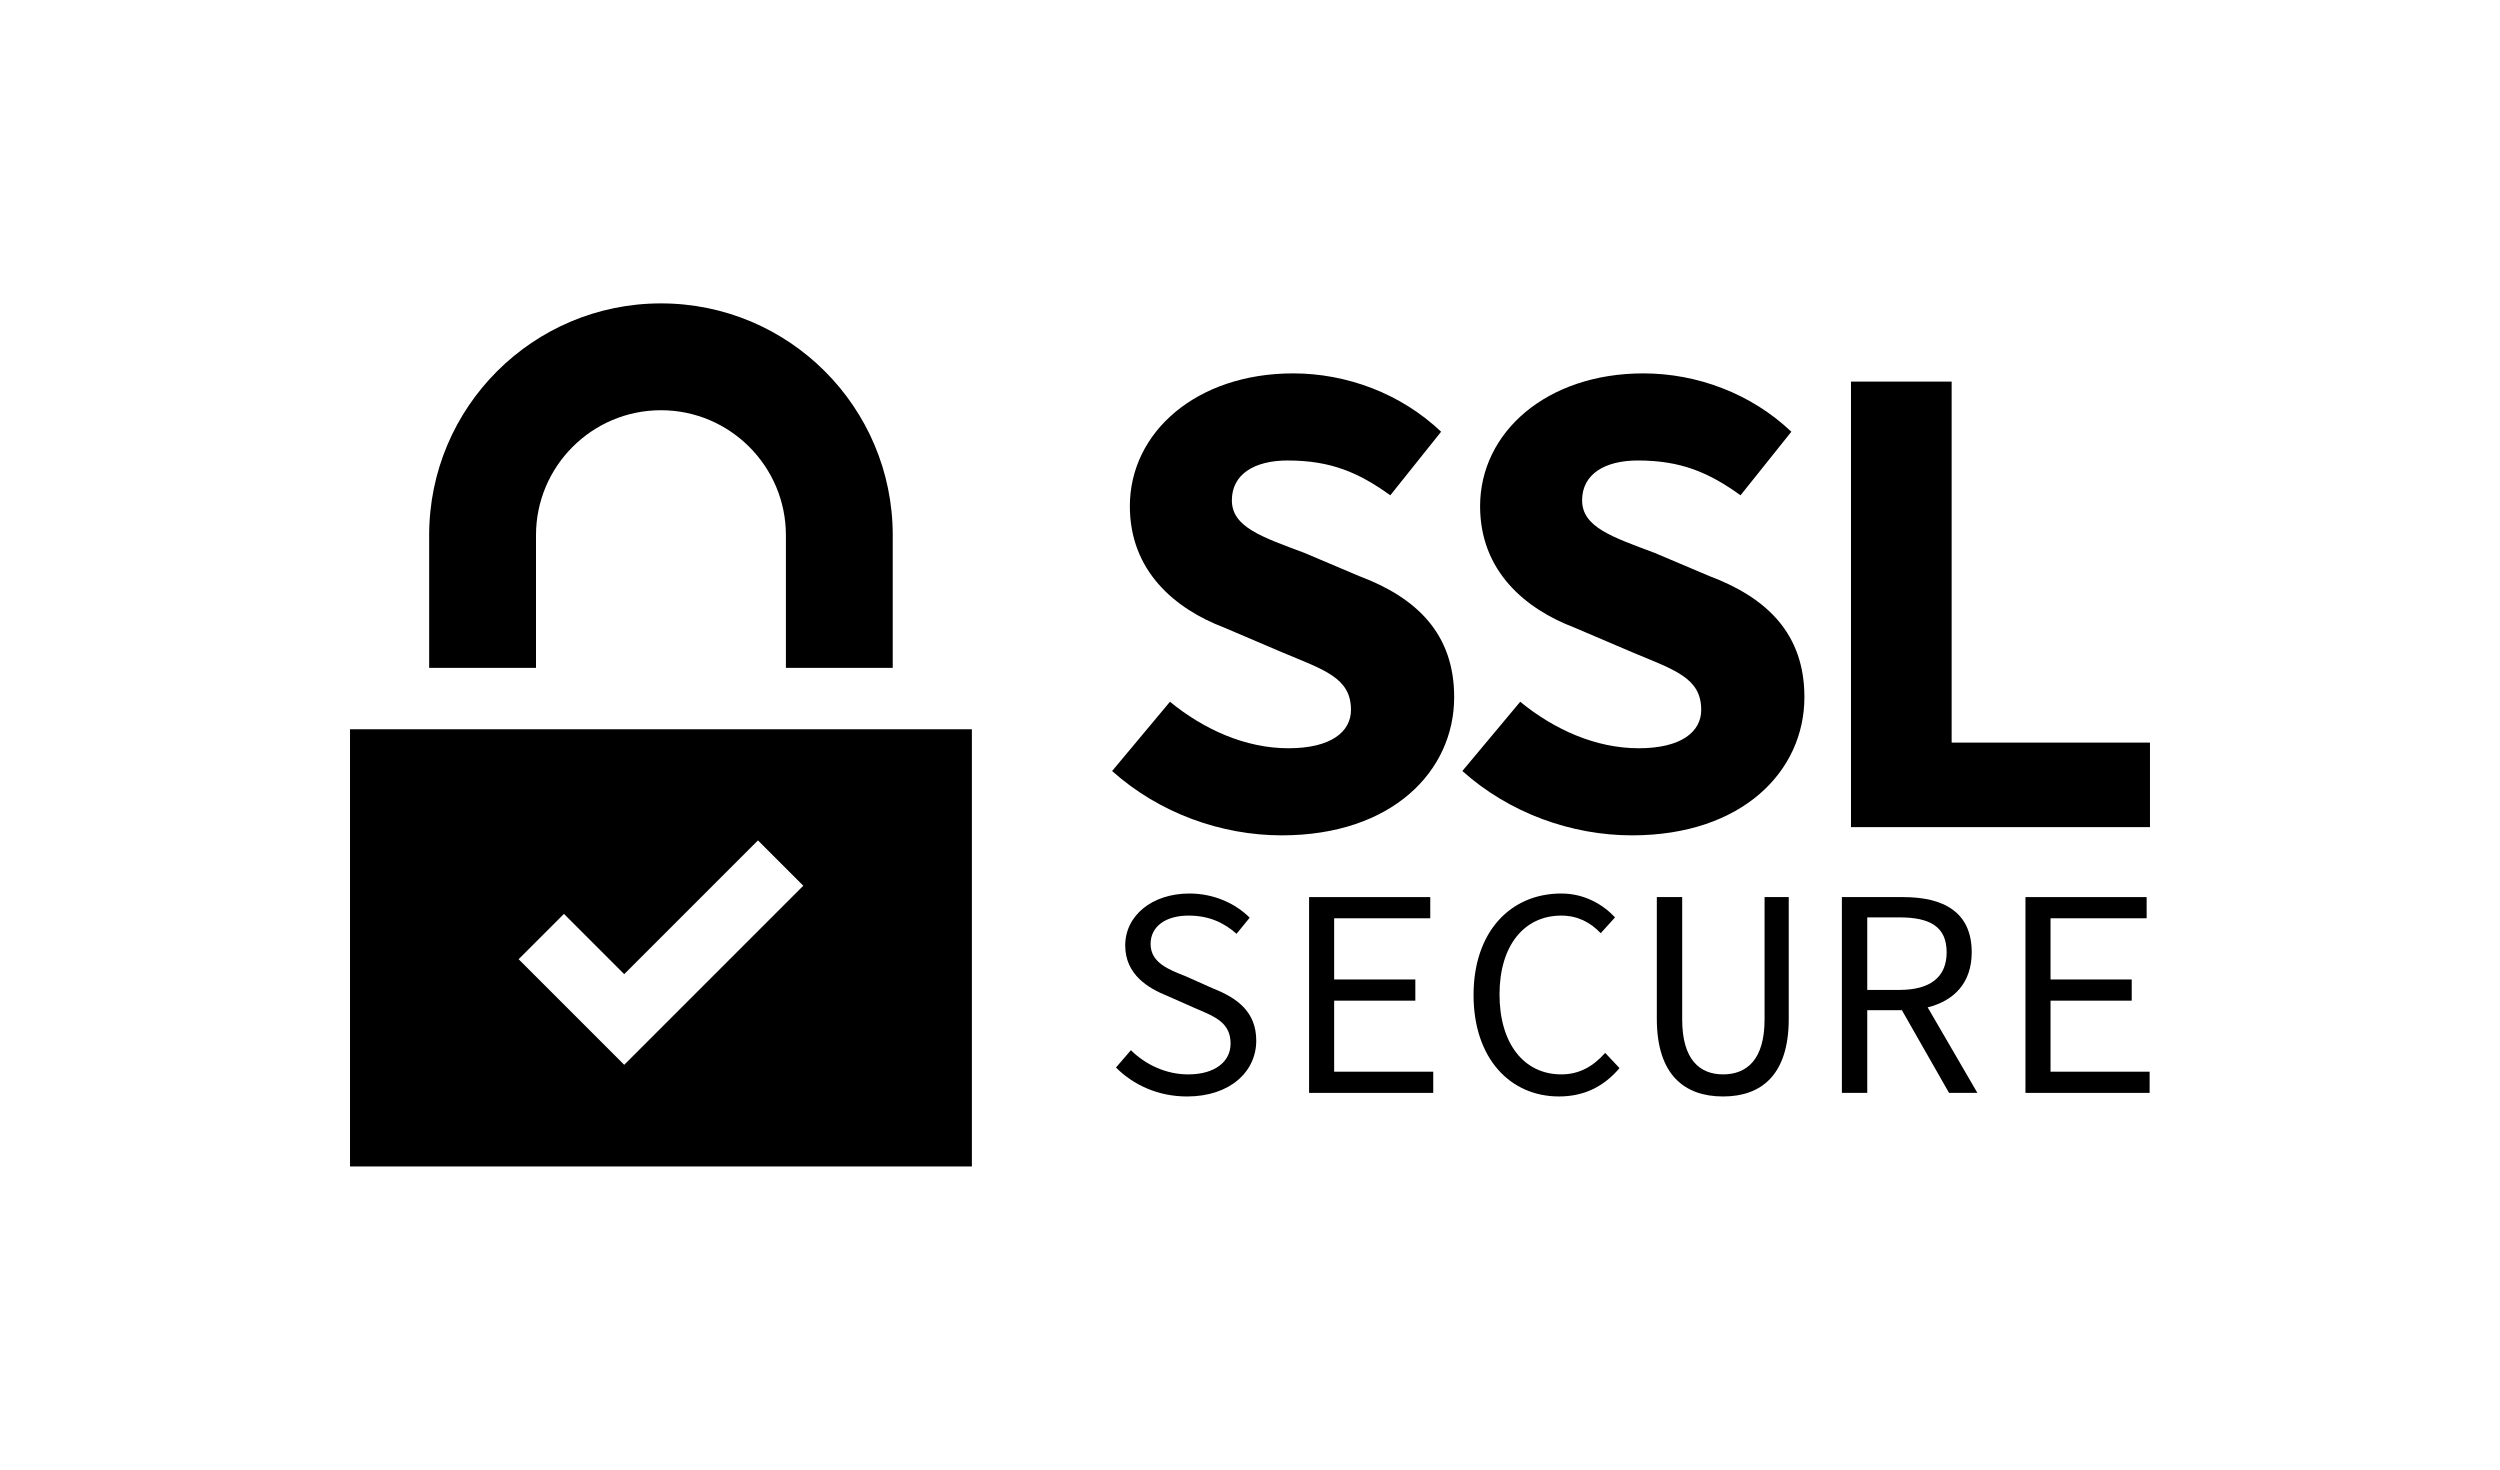
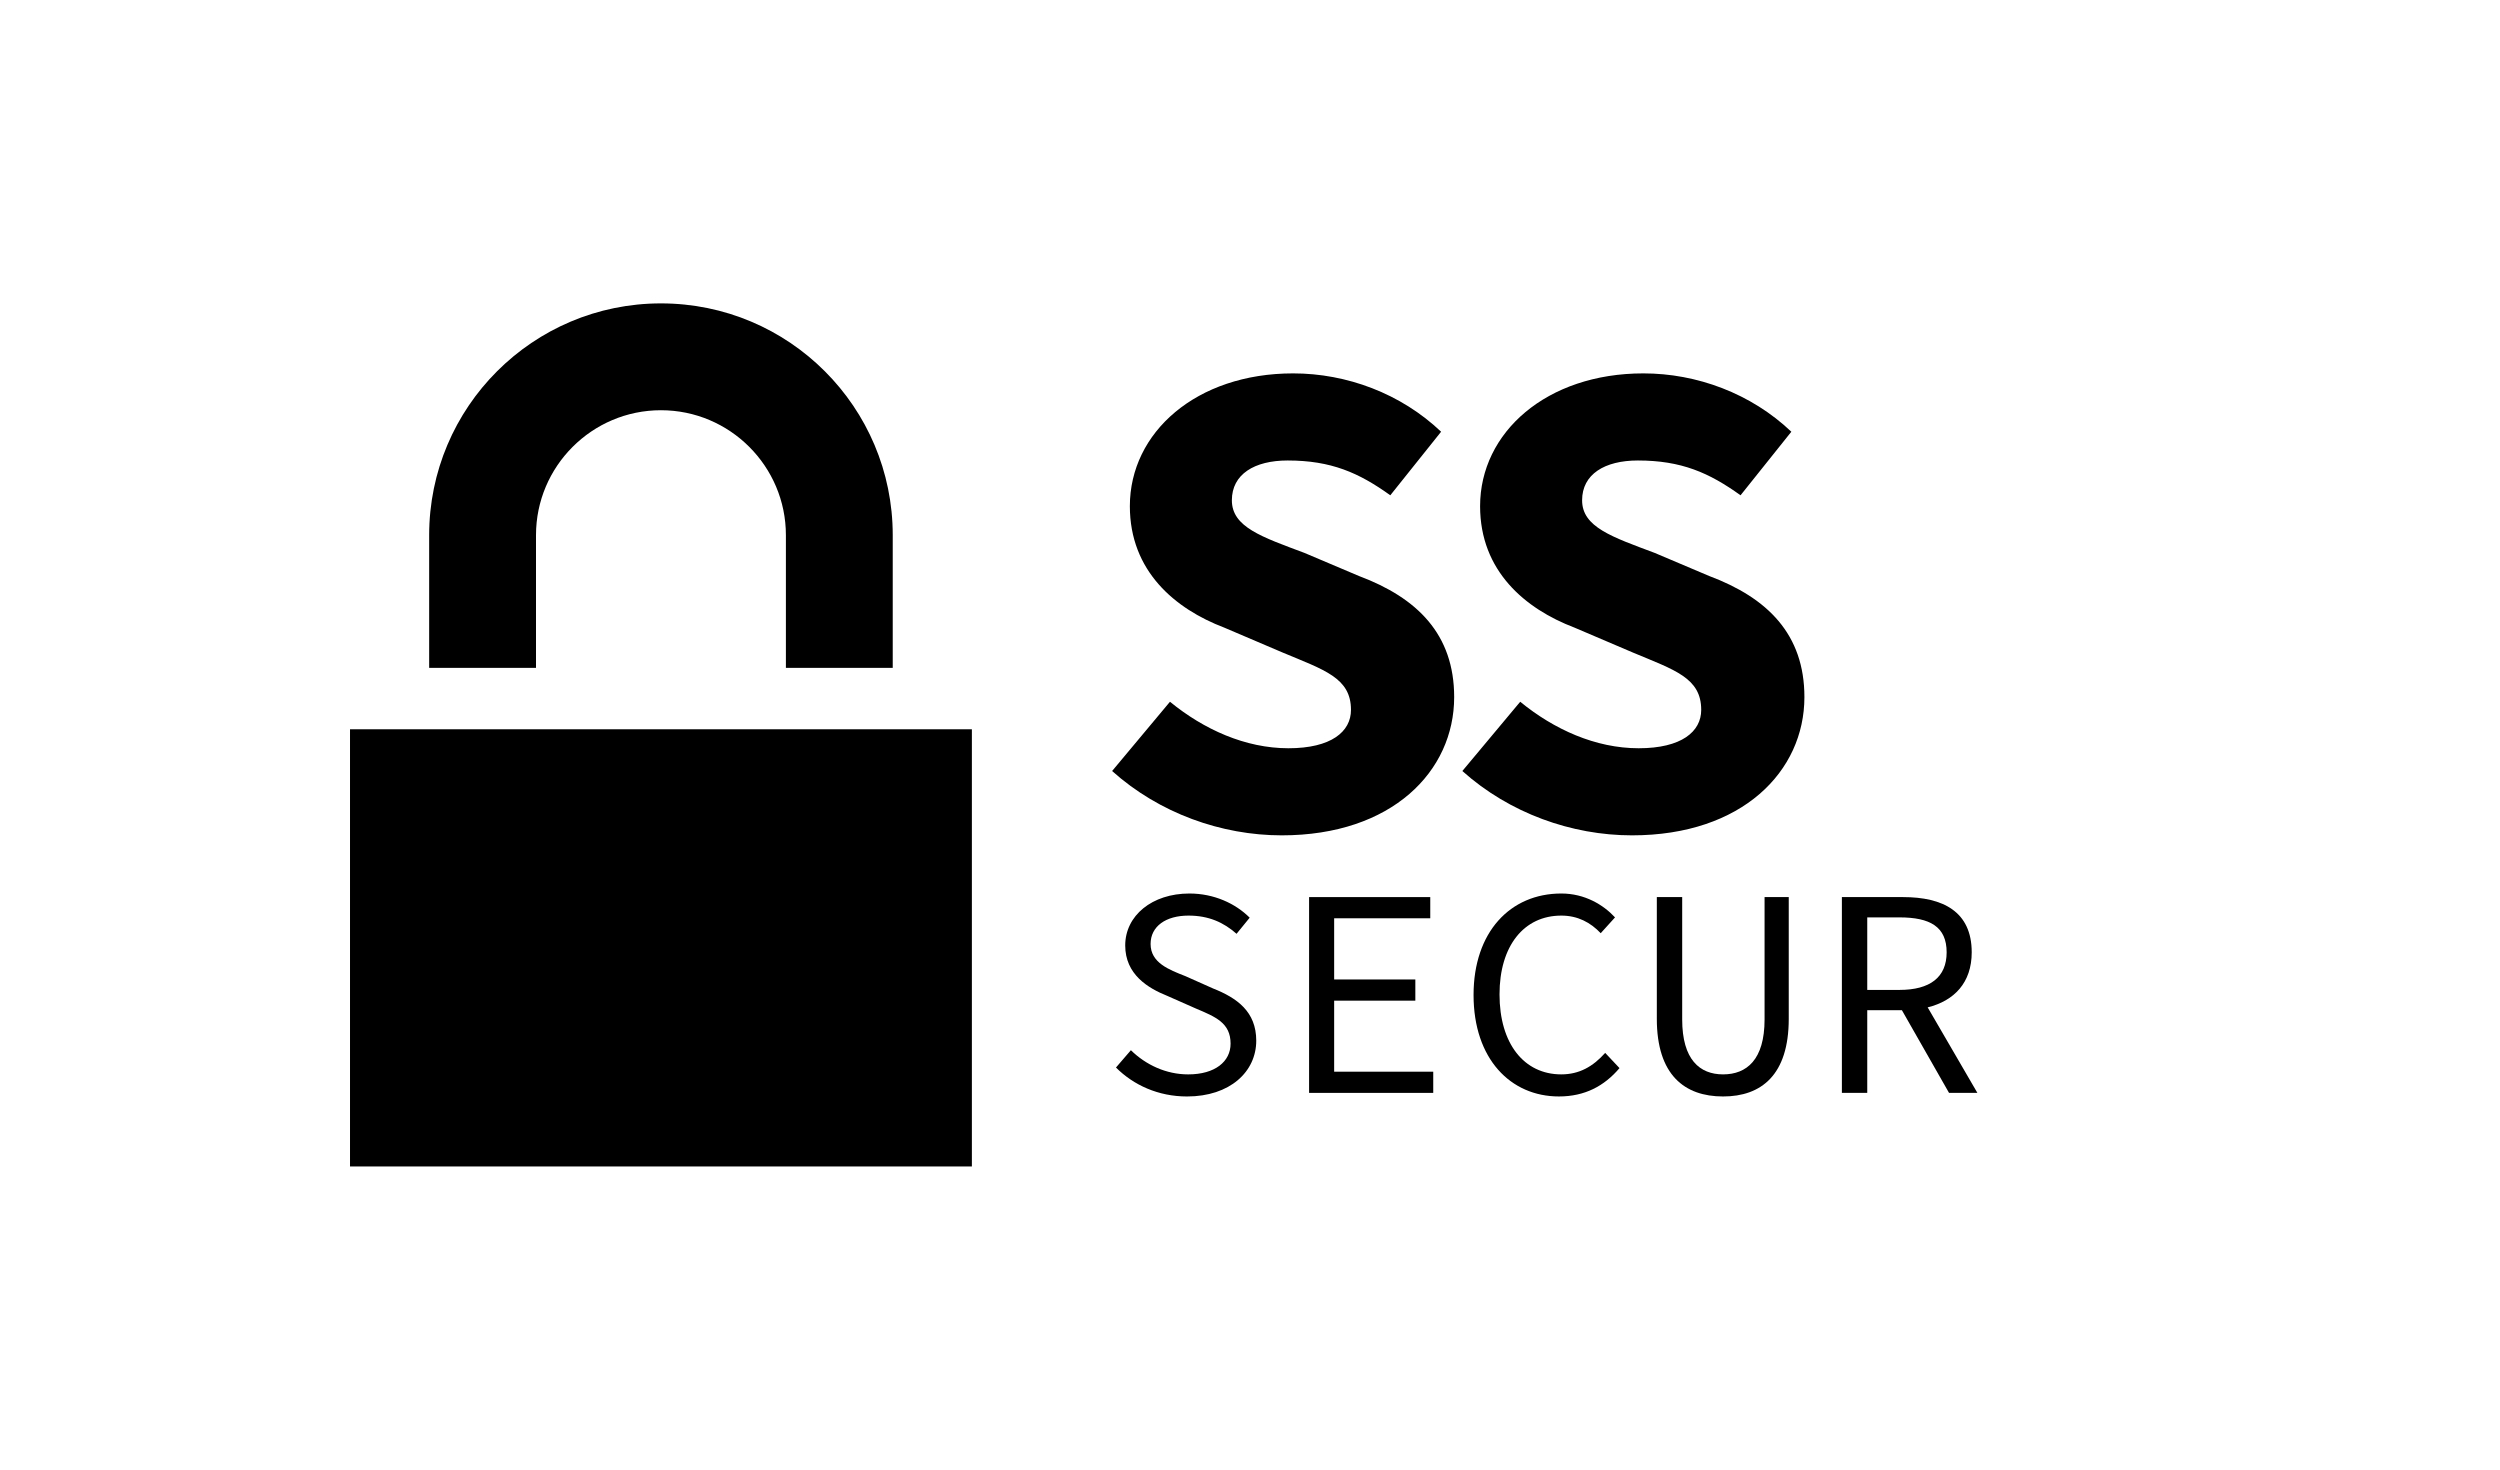
<svg xmlns="http://www.w3.org/2000/svg" id="Ebene_1" version="1.1" viewBox="0 0 596.999 351">
  <defs>
    <style>
      .st0 {
        fill: #fff;
      }
    </style>
  </defs>
  <g id="Ebene_2_Kopie">
    <rect id="Rechteck_1777" class="st0" x="-0" width="597" height="351" />
    <g>
      <g>
        <g>
-           <path d="M265.572,184.115l13.817-16.537c8.046,6.587,17.97,11.104,28.286,11.104,10.217,0,14.938-3.958,14.938-9.16,0-7.659-6.324-9.511-16.393-13.729l-13.861-5.915c-11.791-4.481-22.55-13.523-22.55-29.007,0-17.623,15.872-31.707,38.991-31.707,12.799,0,25.733,4.799,35.336,13.932l-12.132,15.178c-7.492-5.38-14.124-8.31-24.52-8.31-7.932,0-13.314,3.286-13.314,9.503,0,6.398,7.132,8.74,17.336,12.568l13.018,5.516c13.932,5.225,22.732,13.913,22.732,28.926,0,17.687-14.839,33.006-41.178,33.006-14.378,0-29.225-5.262-40.507-15.366v-0Z" />
+           <path d="M265.572,184.115l13.817-16.537c8.046,6.587,17.97,11.104,28.286,11.104,10.217,0,14.938-3.958,14.938-9.16,0-7.659-6.324-9.511-16.393-13.729l-13.861-5.915c-11.791-4.481-22.55-13.523-22.55-29.007,0-17.623,15.872-31.707,38.991-31.707,12.799,0,25.733,4.799,35.336,13.932l-12.132,15.178c-7.492-5.38-14.124-8.31-24.52-8.31-7.932,0-13.314,3.286-13.314,9.503,0,6.398,7.132,8.74,17.336,12.568l13.018,5.516c13.932,5.225,22.732,13.913,22.732,28.926,0,17.687-14.839,33.006-41.178,33.006-14.378,0-29.225-5.262-40.507-15.366Z" />
          <path d="M349.209,184.115l13.817-16.537c8.046,6.587,17.97,11.104,28.286,11.104,10.217,0,14.938-3.958,14.938-9.16,0-7.659-6.324-9.511-16.393-13.729l-13.861-5.915c-11.791-4.481-22.55-13.523-22.55-29.007,0-17.623,15.872-31.707,38.991-31.707,12.799,0,25.733,4.799,35.336,13.932l-12.132,15.178c-7.492-5.38-14.124-8.31-24.52-8.31-7.932,0-13.314,3.286-13.314,9.503,0,6.398,7.132,8.74,17.336,12.568l13.018,5.516c13.932,5.225,22.732,13.913,22.732,28.926,0,17.687-14.839,33.006-41.178,33.006-14.378,0-29.225-5.262-40.507-15.366v-0Z" />
-           <path d="M442.016,91.124h24.036v86.207h47.363v20.192h-71.399v-106.399l-0-0Z" />
        </g>
        <g>
          <path d="M289.656,236.035l-6.557-2.922c-3.991-1.568-8.339-3.208-8.339-7.698,0-4.205,3.635-6.771,9.052-6.771,4.847,0,8.411,1.639,11.475,4.348l3.136-3.848c-3.422-3.421-8.554-5.774-14.398-5.774-8.909,0-15.324,5.275-15.324,12.402,0,6.914,5.417,10.192,10.05,12.045l6.771,2.994c4.704,1.996,8.339,3.421,8.339,8.411,0,4.276-3.707,7.341-10.121,7.341-5.274,0-10.122-2.281-13.684-5.773l-3.564,4.134c4.205,4.205,10.121,6.913,16.963,6.913,10.263,0,16.536-5.915,16.536-13.328,0-6.913-4.561-10.192-10.334-12.473l0.0 0Z" />
          <polygon points="318.596 238.957 337.983 238.957 337.983 233.897 318.596 233.897 318.596 219.285 341.546 219.285 341.546 214.226 312.61 214.226 312.61 260.981 342.258 260.981 342.258 255.92 318.596 255.92 318.596 238.957" />
          <path d="M372.838,256.562c-8.909,0-14.753-7.341-14.753-19.102,0-11.617,5.844-18.816,14.753-18.816,3.921,0,6.986,1.639,9.408,4.205l3.422-3.777c-2.779-2.993-7.2-5.703-12.83-5.703-12.188,0-20.954,9.194-20.954,24.233,0,15.253,8.838,24.233,20.385,24.233,6.2,0,10.833-2.494,14.468-6.77l-3.421-3.635c-2.922,3.279-6.201,5.132-10.477,5.132v0Z" />
          <path d="M421.379,243.448c0,9.621-4.276,13.114-9.907,13.114-5.559,0-9.765-3.493-9.765-13.114v-29.222h-6.058v29.08c0,13.399,6.628,18.53,15.823,18.53,9.123,0,15.68-5.131,15.68-18.53v-29.08h-5.774v29.222h-0Z" />
          <path d="M470.846,227.411c0-9.765-6.913-13.185-16.393-13.185h-14.612v46.755h6.058v-19.743h8.276l11.254,19.743h6.77l-11.874-20.423c6.324-1.564,10.52-5.881,10.52-13.147h-0ZM445.899,219.072h7.698c7.271,0,11.262,2.209,11.262,8.339,0,5.987-3.991,8.98-11.262,8.98h-7.698v-17.319Z" />
-           <polygon points="489.666 255.92 489.666 238.957 509.052 238.957 509.052 233.897 489.666 233.897 489.666 219.285 512.616 219.285 512.616 214.226 483.679 214.226 483.679 260.981 513.328 260.981 513.328 255.92 489.666 255.92" />
        </g>
      </g>
      <g>
        <rect x="83.584" y="174.15" width="148.5" height="104.4" />
        <path d="M157.834,97.962c16.453,0,29.838,13.385,29.838,29.838v31.69h25.512v-31.69c0-30.569-24.781-55.35-55.35-55.35h0c-30.569,0-55.35,24.781-55.35,55.35v31.69h25.512v-31.69c0-16.453,13.386-29.838,29.838-29.838" />
-         <polygon class="st0" points="149.059 254.274 123.847 229.062 134.671 218.238 149.059 232.626 180.997 200.688 191.821 211.512 149.059 254.274" />
      </g>
    </g>
  </g>
</svg>